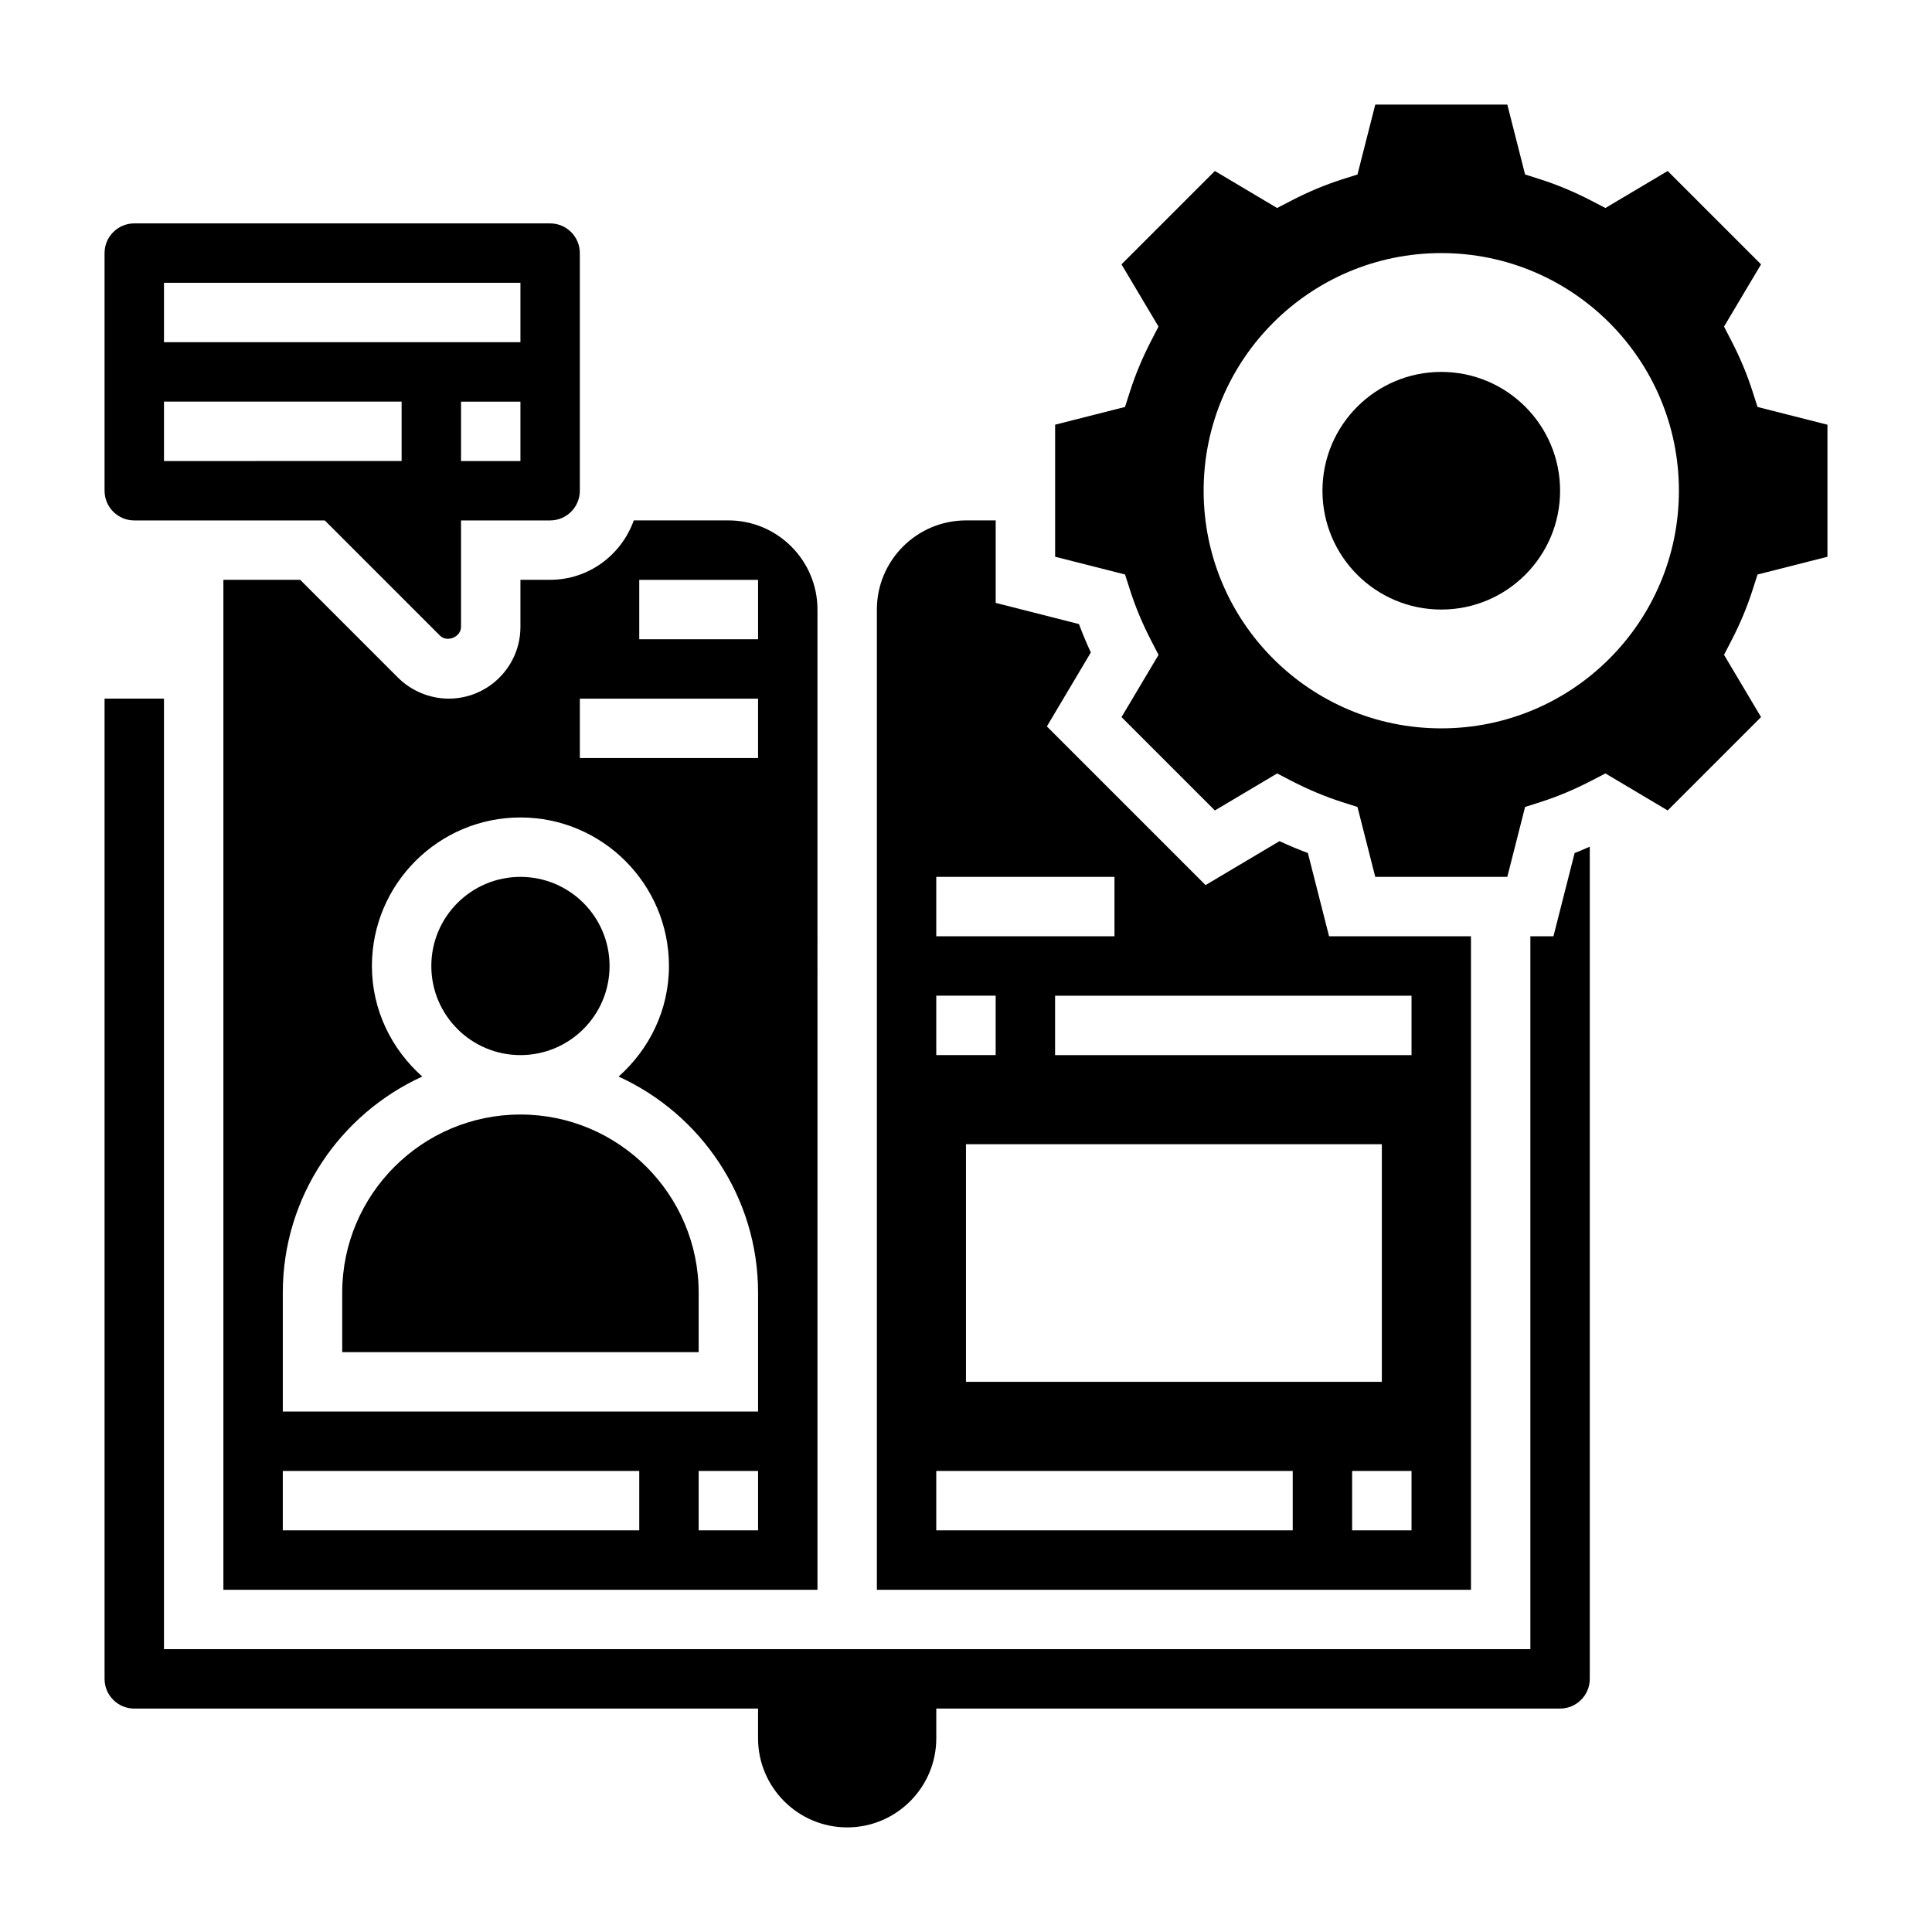
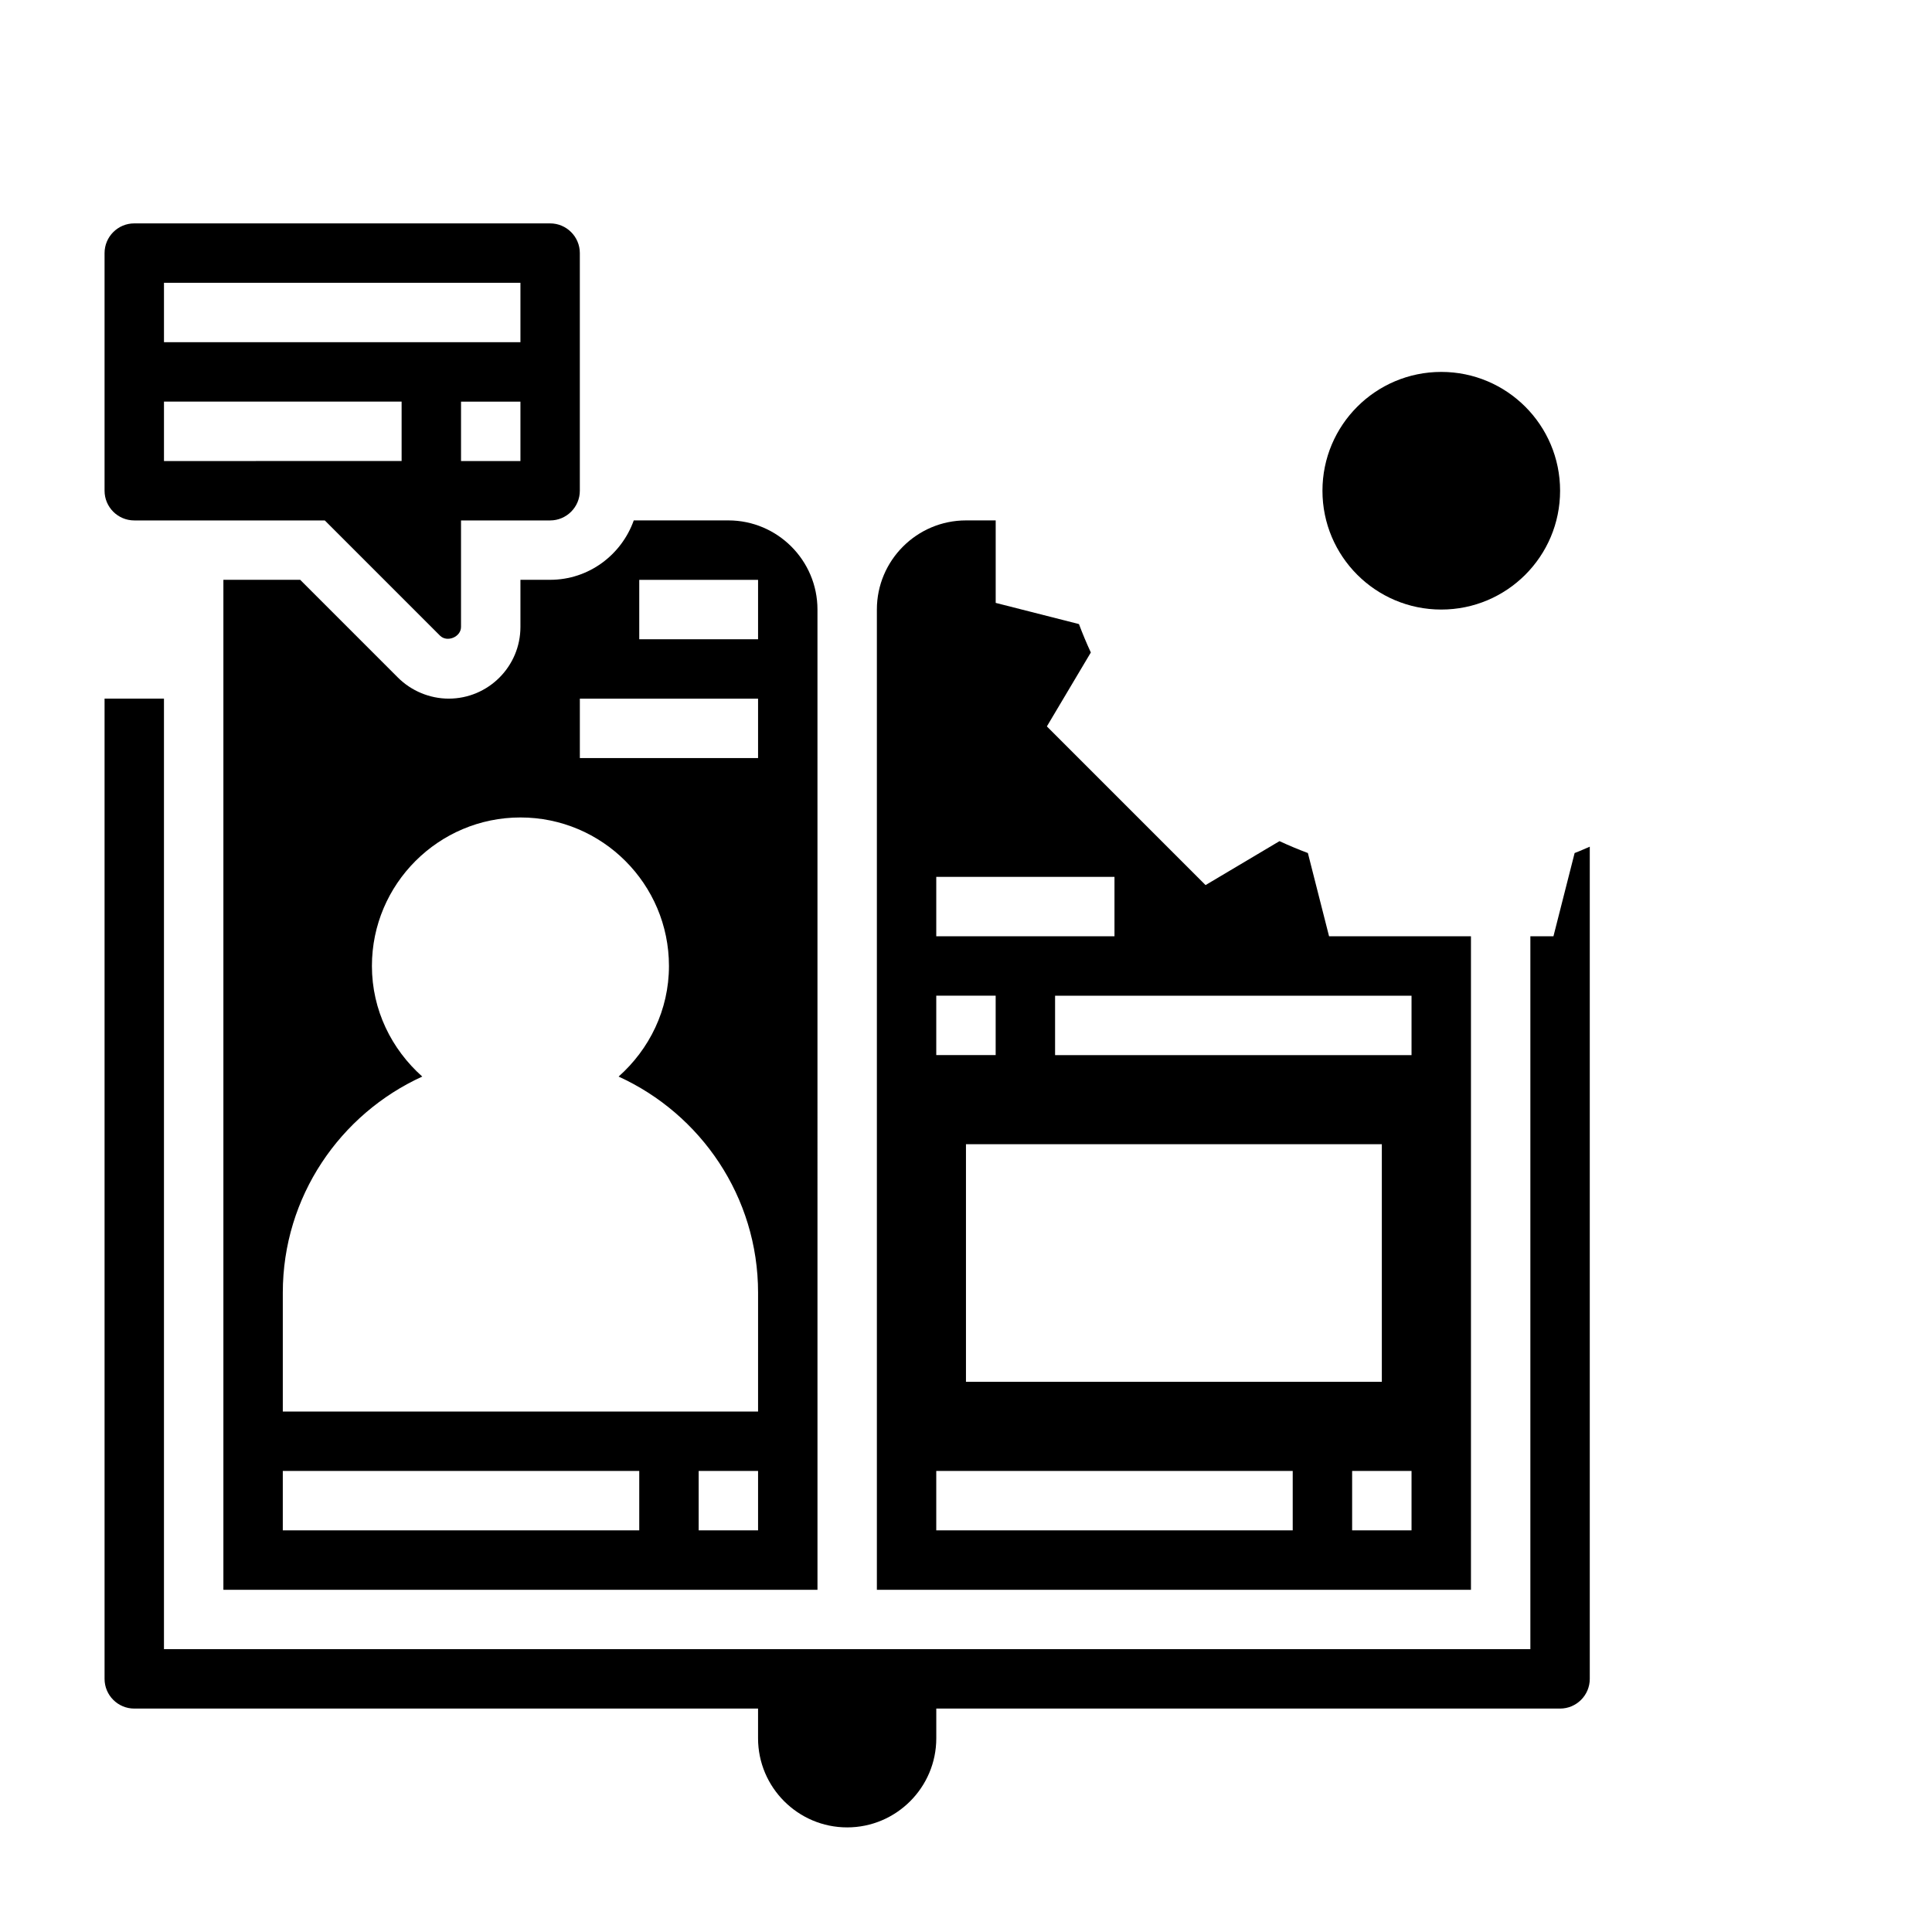
<svg xmlns="http://www.w3.org/2000/svg" fill="#000000" width="800px" height="800px" version="1.1" viewBox="144 144 512 512">
  <g>
    <path d="m281.92 297.66v12.484c0 10.477-8.523 19-19.004 19-5 0-9.895-2.031-13.438-5.559l-25.922-25.926h-20.355v267.65h157.44l-0.004-259.78c0-13.02-10.598-23.617-23.617-23.617h-25.066c-3.258 9.141-11.918 15.742-22.168 15.742zm31.488 251.9h-94.465v-15.742h94.465zm31.488 0h-15.742v-15.742h15.742zm0-31.488h-125.95v-31.488c0-25.441 15.191-47.359 36.961-57.285-8.117-7.219-13.344-17.617-13.344-29.305 0-21.703 17.656-39.359 39.359-39.359s39.359 17.656 39.359 39.359c0 11.691-5.227 22.09-13.344 29.309 21.77 9.926 36.961 31.84 36.961 57.281zm-31.488-220.41h31.488v15.742h-31.488zm-15.742 31.484h47.23v15.742h-47.23z" />
    <path d="m179.58 281.92h50.492l30.535 30.535c1.879 1.875 5.566 0.348 5.566-2.305v-28.23h23.617c4.336 0 7.871-3.527 7.871-7.871v-62.977c0-4.344-3.535-7.871-7.871-7.871h-110.21c-4.336 0-7.871 3.523-7.871 7.871v62.977c0 4.344 3.535 7.871 7.871 7.871zm102.34-15.742h-15.742v-15.742h15.742zm-94.465-47.234h94.465v15.742l-94.465 0.004zm0 31.488h62.977v15.742l-62.977 0.004z" />
-     <path d="m281.92 439.36c-26.047 0-47.23 21.184-47.23 47.23v15.742h94.465v-15.742c-0.004-26.047-21.188-47.23-47.234-47.23z" />
    <path d="m533.82 392.12h-37.605l-5.613-22.059c-2.512-0.938-5.031-1.992-7.527-3.148l-19.594 11.645-42.051-42.051 11.652-19.594c-1.156-2.496-2.211-5.023-3.148-7.527l-22.066-5.613v-21.859h-7.871c-13.02 0-23.617 10.598-23.617 23.617v259.78h157.44zm-141.7-15.742h47.23v15.742h-47.23zm0 31.488h15.742v15.742h-15.742zm118.08 39.359v62.977h-110.21v-62.977zm-23.617 102.34h-94.465v-15.742h94.465zm31.488 0h-15.742v-15.742h15.742zm0-125.95h-94.465v-15.742h94.465z" />
-     <path d="m305.54 400c0 13.043-10.574 23.613-23.617 23.613s-23.617-10.57-23.617-23.613 10.574-23.617 23.617-23.617 23.617 10.574 23.617 23.617" />
-     <path d="m608.43 300.41 1.332-4.156 18.531-4.707v-34.992l-18.531-4.707-1.332-4.156c-1.41-4.41-3.266-8.863-5.543-13.273l-2-3.871 9.809-16.492-24.742-24.742-16.5 9.809-3.883-2.016c-4.394-2.266-8.848-4.133-13.25-5.543l-4.156-1.324-4.711-18.527h-34.992l-4.715 18.531-4.164 1.32c-4.402 1.41-8.855 3.273-13.25 5.543l-3.883 2.016-16.5-9.809-24.742 24.742 9.809 16.492-2 3.871c-2.273 4.41-4.133 8.863-5.543 13.273l-1.332 4.156-18.523 4.699v34.992l18.531 4.707 1.332 4.156c1.41 4.41 3.266 8.863 5.543 13.273l2 3.871-9.809 16.492 24.742 24.742 16.5-9.809 3.883 2.016c4.394 2.266 8.848 4.133 13.25 5.543l4.156 1.324 4.711 18.527h34.992l4.715-18.531 4.156-1.324c4.402-1.41 8.855-3.273 13.25-5.543l3.883-2.016 16.5 9.809 24.742-24.742-9.809-16.492 2-3.871c2.277-4.398 4.133-8.863 5.543-13.262zm-82.477 36.613c-34.777 0-62.977-28.199-62.977-62.977s28.199-62.977 62.977-62.977c34.777 0 62.977 28.199 62.977 62.977s-28.195 62.977-62.977 62.977z" />
    <path d="m555.68 392.12h-6.117v188.93h-362.11v-251.91h-15.742v259.78c0 4.344 3.535 7.871 7.871 7.871h165.31v7.871c0 13.02 10.598 23.617 23.617 23.617s23.617-10.598 23.617-23.617v-7.871h165.31c4.336 0 7.871-3.527 7.871-7.871v-220.54c-1.34 0.566-2.668 1.18-4.016 1.684z" />
    <path d="m557.44 274.05c0 17.391-14.098 31.488-31.488 31.488s-31.488-14.098-31.488-31.488 14.098-31.488 31.488-31.488 31.488 14.098 31.488 31.488" />
  </g>
</svg>